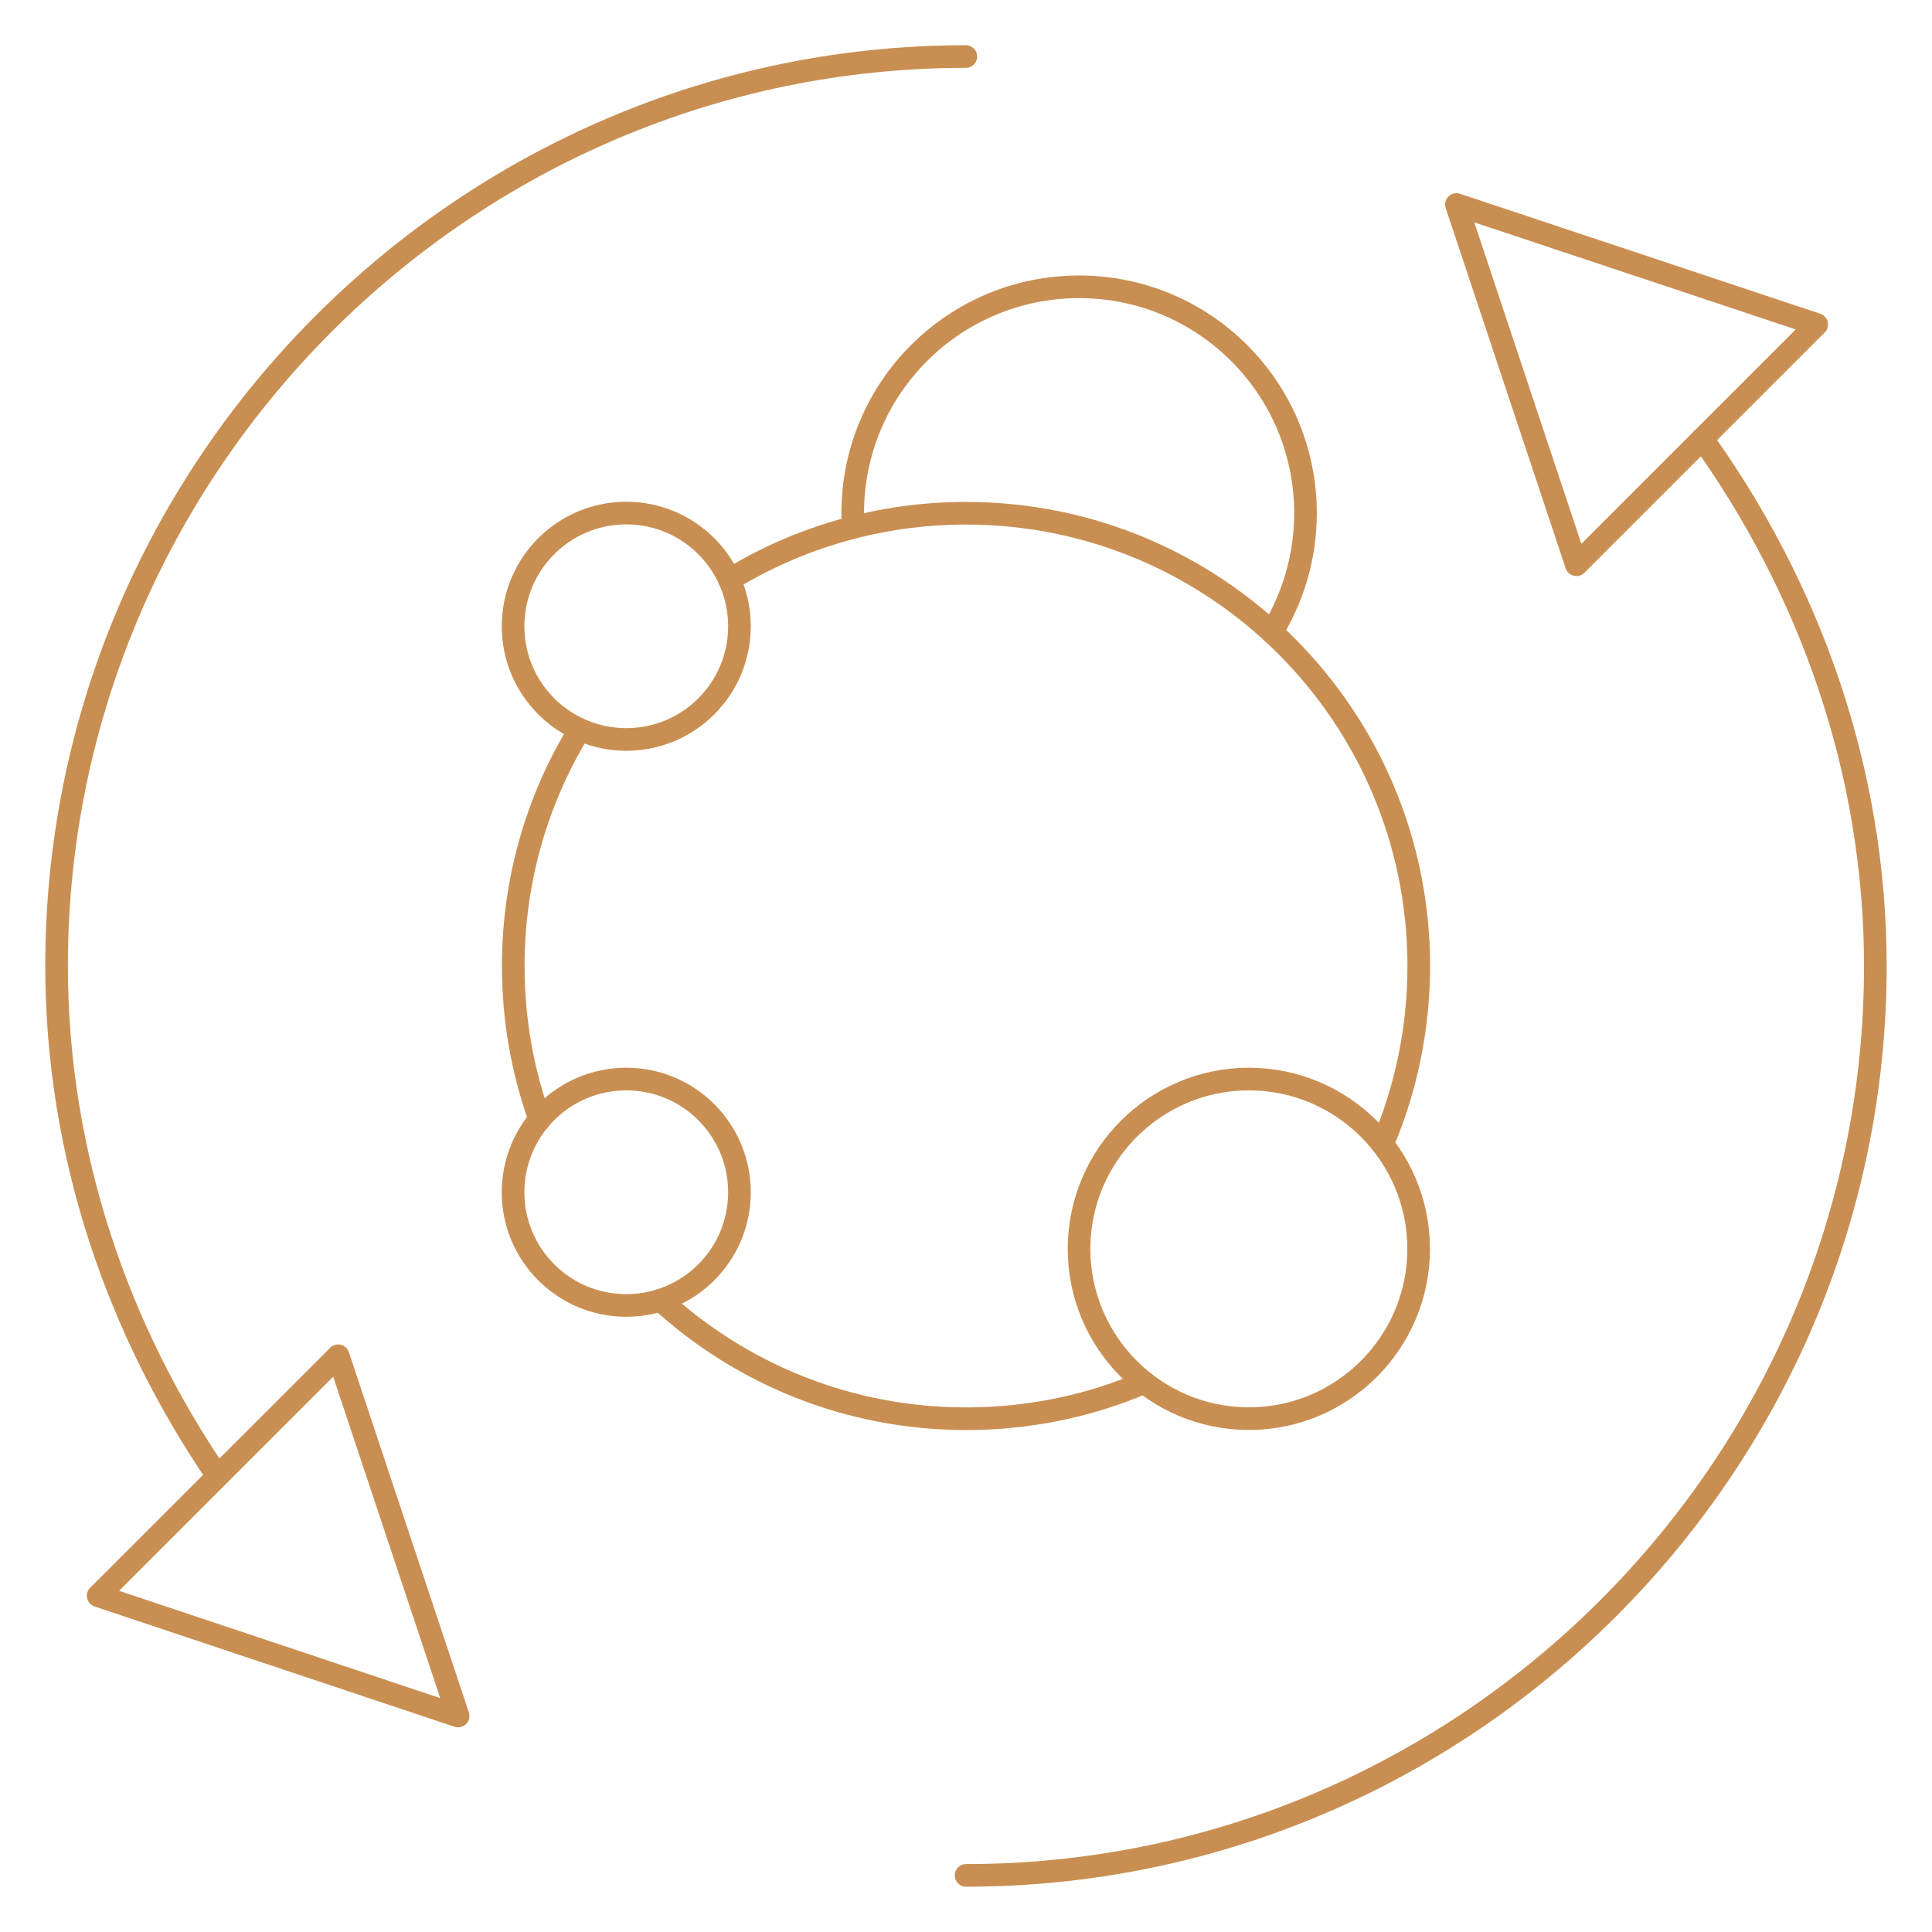
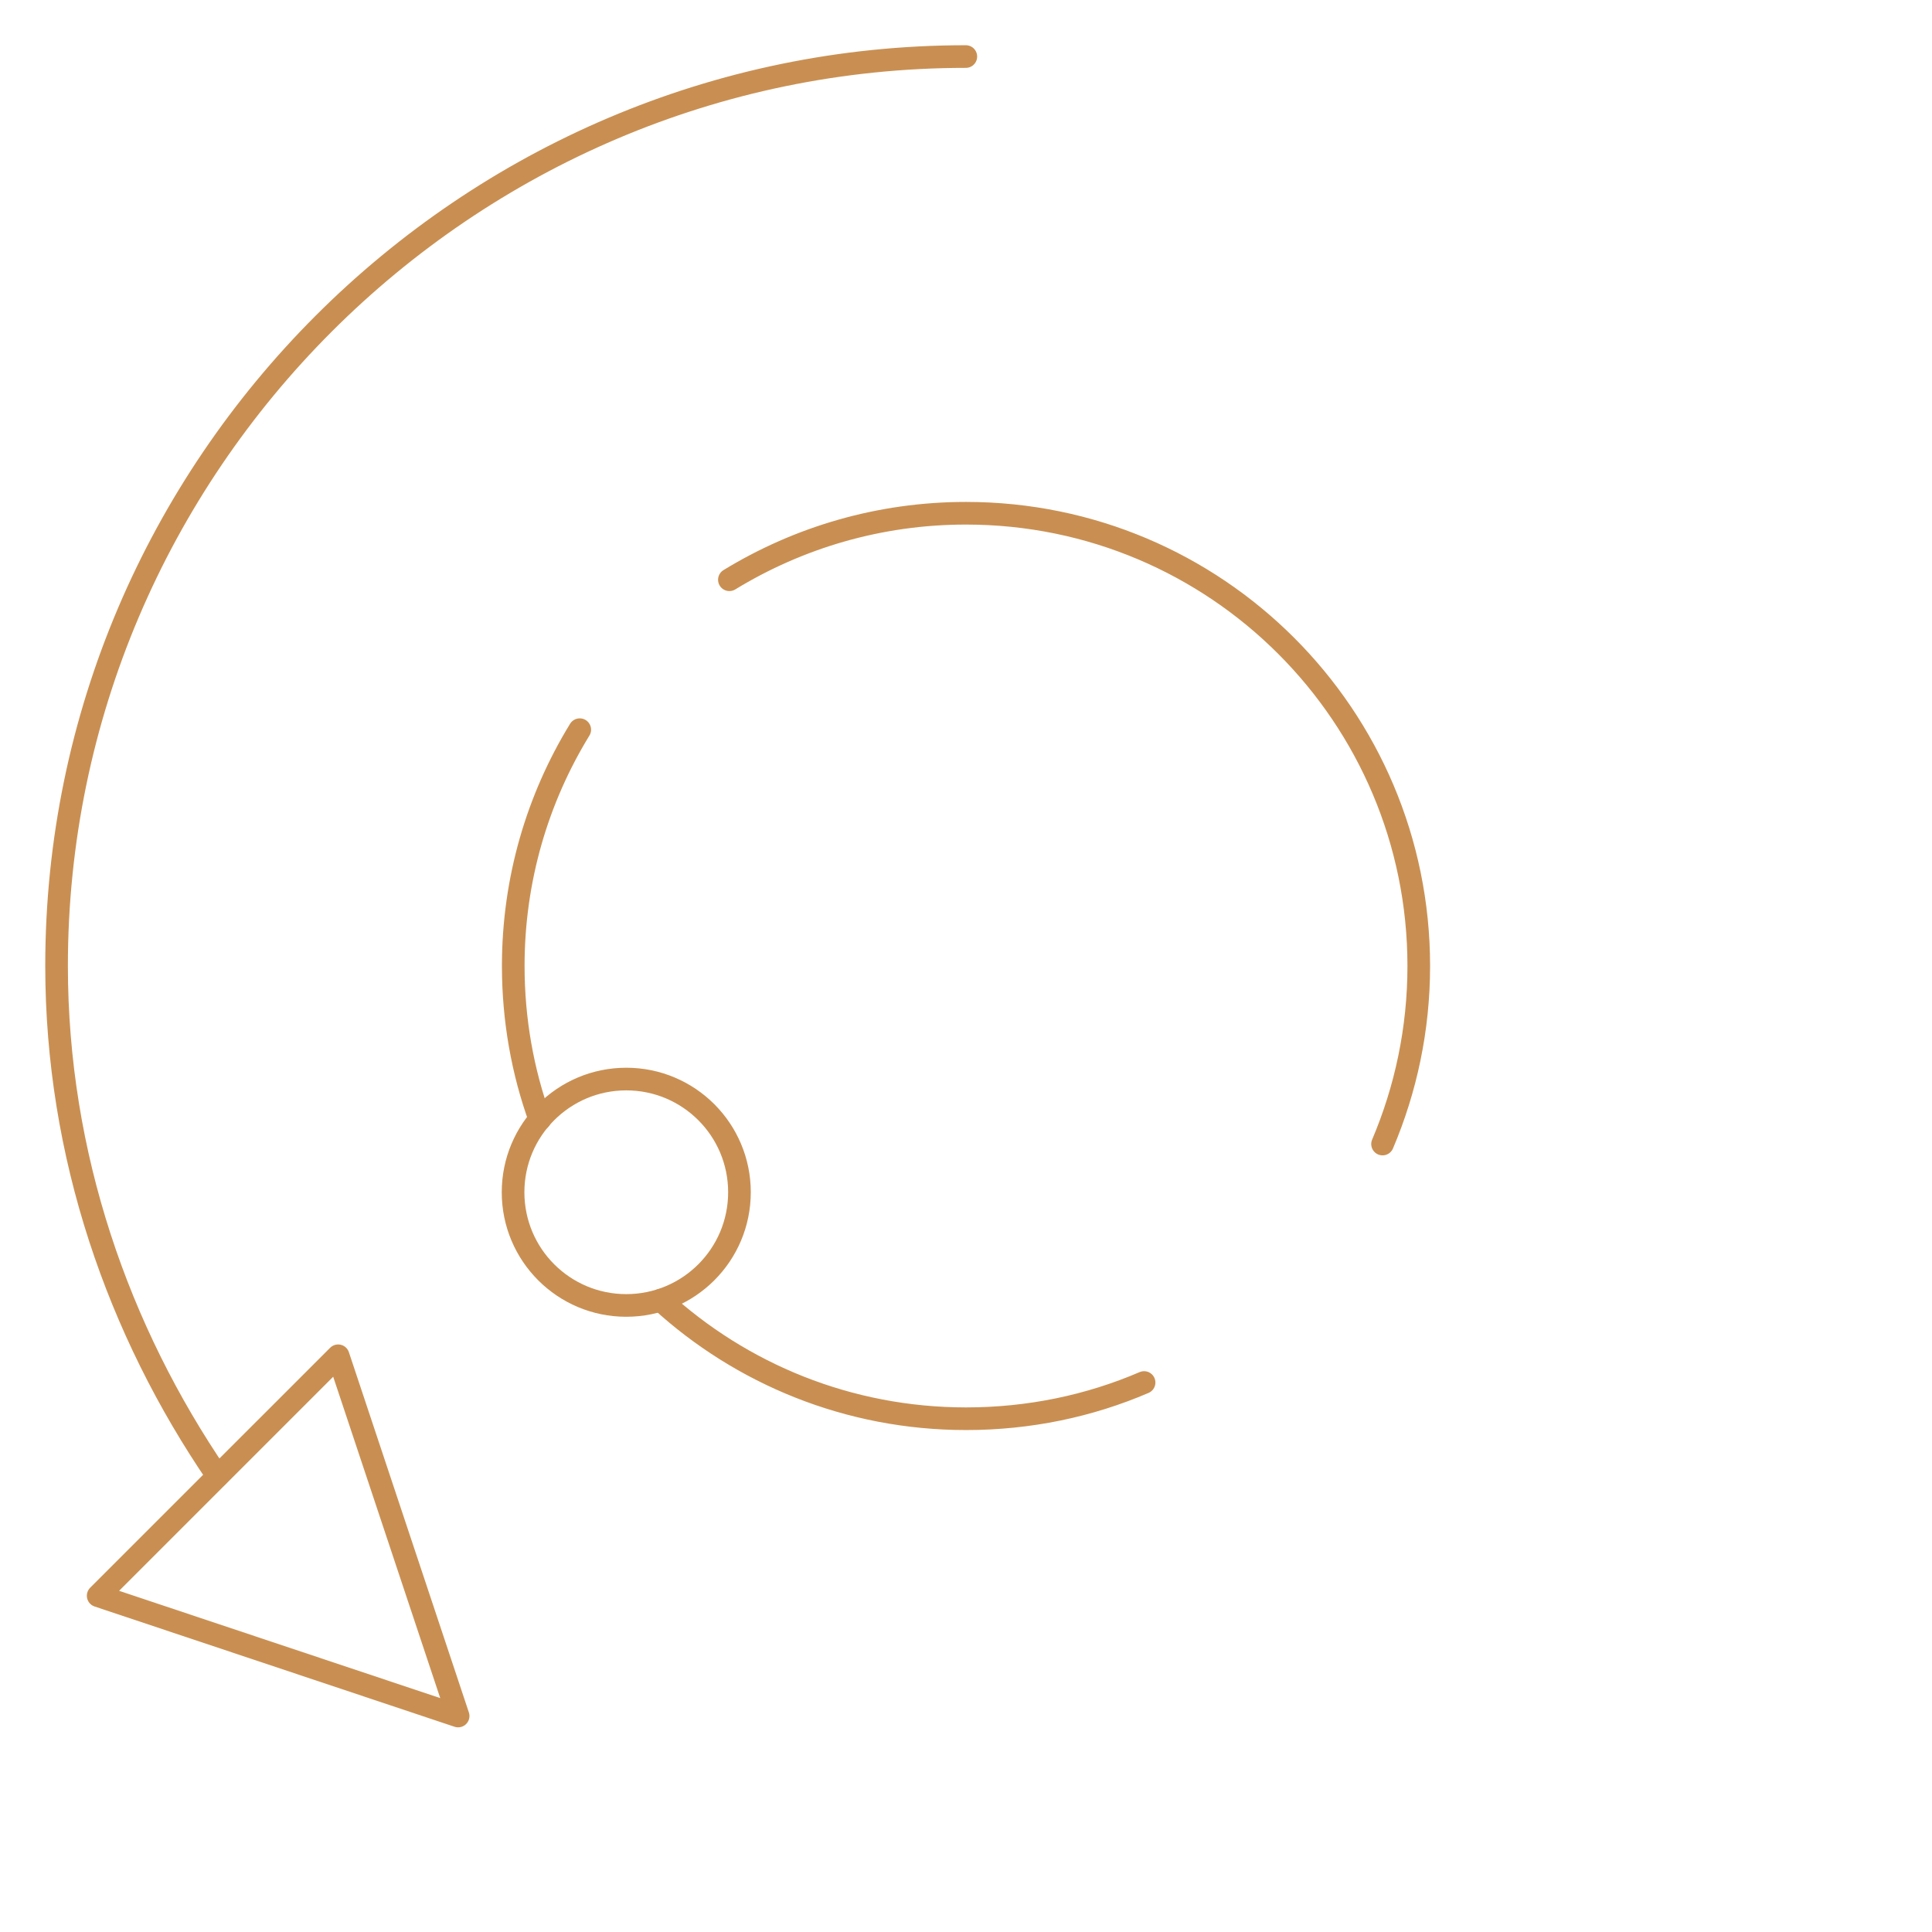
<svg xmlns="http://www.w3.org/2000/svg" id="svg3321" x="0px" y="0px" viewBox="0 0 682.7 682.7" style="enable-background:new 0 0 682.7 682.7;" xml:space="preserve">
  <style type="text/css">	.st0{fill:none;stroke:#C98F52;stroke-width:8;stroke-linecap:round;stroke-linejoin:round;stroke-miterlimit:13.333;}</style>
  <g id="g3331">
    <g id="g3337" transform="translate(57.69,120.782)">
      <path id="path3339" class="st0" d="M19.2,400.8c-35.1-51.3-56.9-113.4-56.9-180.3c0-176.7,144.6-321.3,321.3-321.3" />
    </g>
    <g id="g3341" transform="translate(451.178,395.694)">
-       <path id="path3343" class="st0" d="M150.4-240.6c37.6,52.5,61.1,116.8,61.1,186.3C211.5,122.4,66.9,267-109.8,267" />
-     </g>
+       </g>
    <g id="g3345" transform="translate(481.448,425.964)">
-       <path id="path3347" class="st0" d="M160.5-311.3l-84.9,84.9L33.2-353.7L160.5-311.3z" />
-     </g>
+       </g>
    <g id="g3349" transform="translate(25.988,89.081)">
      <path id="path3351" class="st0" d="M8.7,474.8L93.5,390l42.4,127.3L8.7,474.8z" />
    </g>
    <g id="g3353" transform="translate(143.064,215.339)">
      <path id="path3355" class="st0" d="M47.7,180.2c-6.1-16.9-9.4-35.2-9.4-54.2c0-30.6,8.6-59.2,23.5-83.5" />
    </g>
    <g id="g3357" transform="translate(193.342,358.363)">
      <path id="path3359" class="st0" d="M64.4-153.5C88.8-168.4,117.4-177,148-177c88.4,0,160,71.6,160,160c0,22.3-4.6,43.6-12.8,62.9" />
    </g>
    <g id="g3361" transform="translate(303.178,145.629)">
      <path id="path3363" class="st0" d="M101.1,342.9c-19.3,8.3-40.6,12.8-62.9,12.8c-41.6,0-79.5-15.9-107.9-41.9" />
    </g>
    <g id="g3365" transform="translate(196,346)">
-       <path id="path3367" class="st0" d="M65.3-124.7c0,22.1-17.9,40-40,40s-40-17.9-40-40s17.9-40,40-40S65.3-146.8,65.3-124.7z" />
-     </g>
+       </g>
    <g id="g3369" transform="translate(376,181)">
-       <path id="path3371" class="st0" d="M125.3,260.3c0,33.1-26.9,60-60,60s-60-26.9-60-60s26.9-60,60-60S125.3,227.2,125.3,260.3z" />
-     </g>
+       </g>
    <g id="g3373" transform="translate(226.115,372.249)">
-       <path id="path3375" class="st0" d="M75.4-185.9c-0.1-1.7-0.2-3.3-0.2-5c0-44.2,35.8-80,80-80s80,35.8,80,80    c0,15.4-4.4,29.8-11.9,42" />
-     </g>
+       </g>
    <g id="g3377" transform="translate(196,196)">
      <path id="path3379" class="st0" d="M65.3,225.3c0,22.1-17.9,40-40,40s-40-17.9-40-40s17.9-40,40-40S65.3,203.2,65.3,225.3z" />
    </g>
  </g>
</svg>